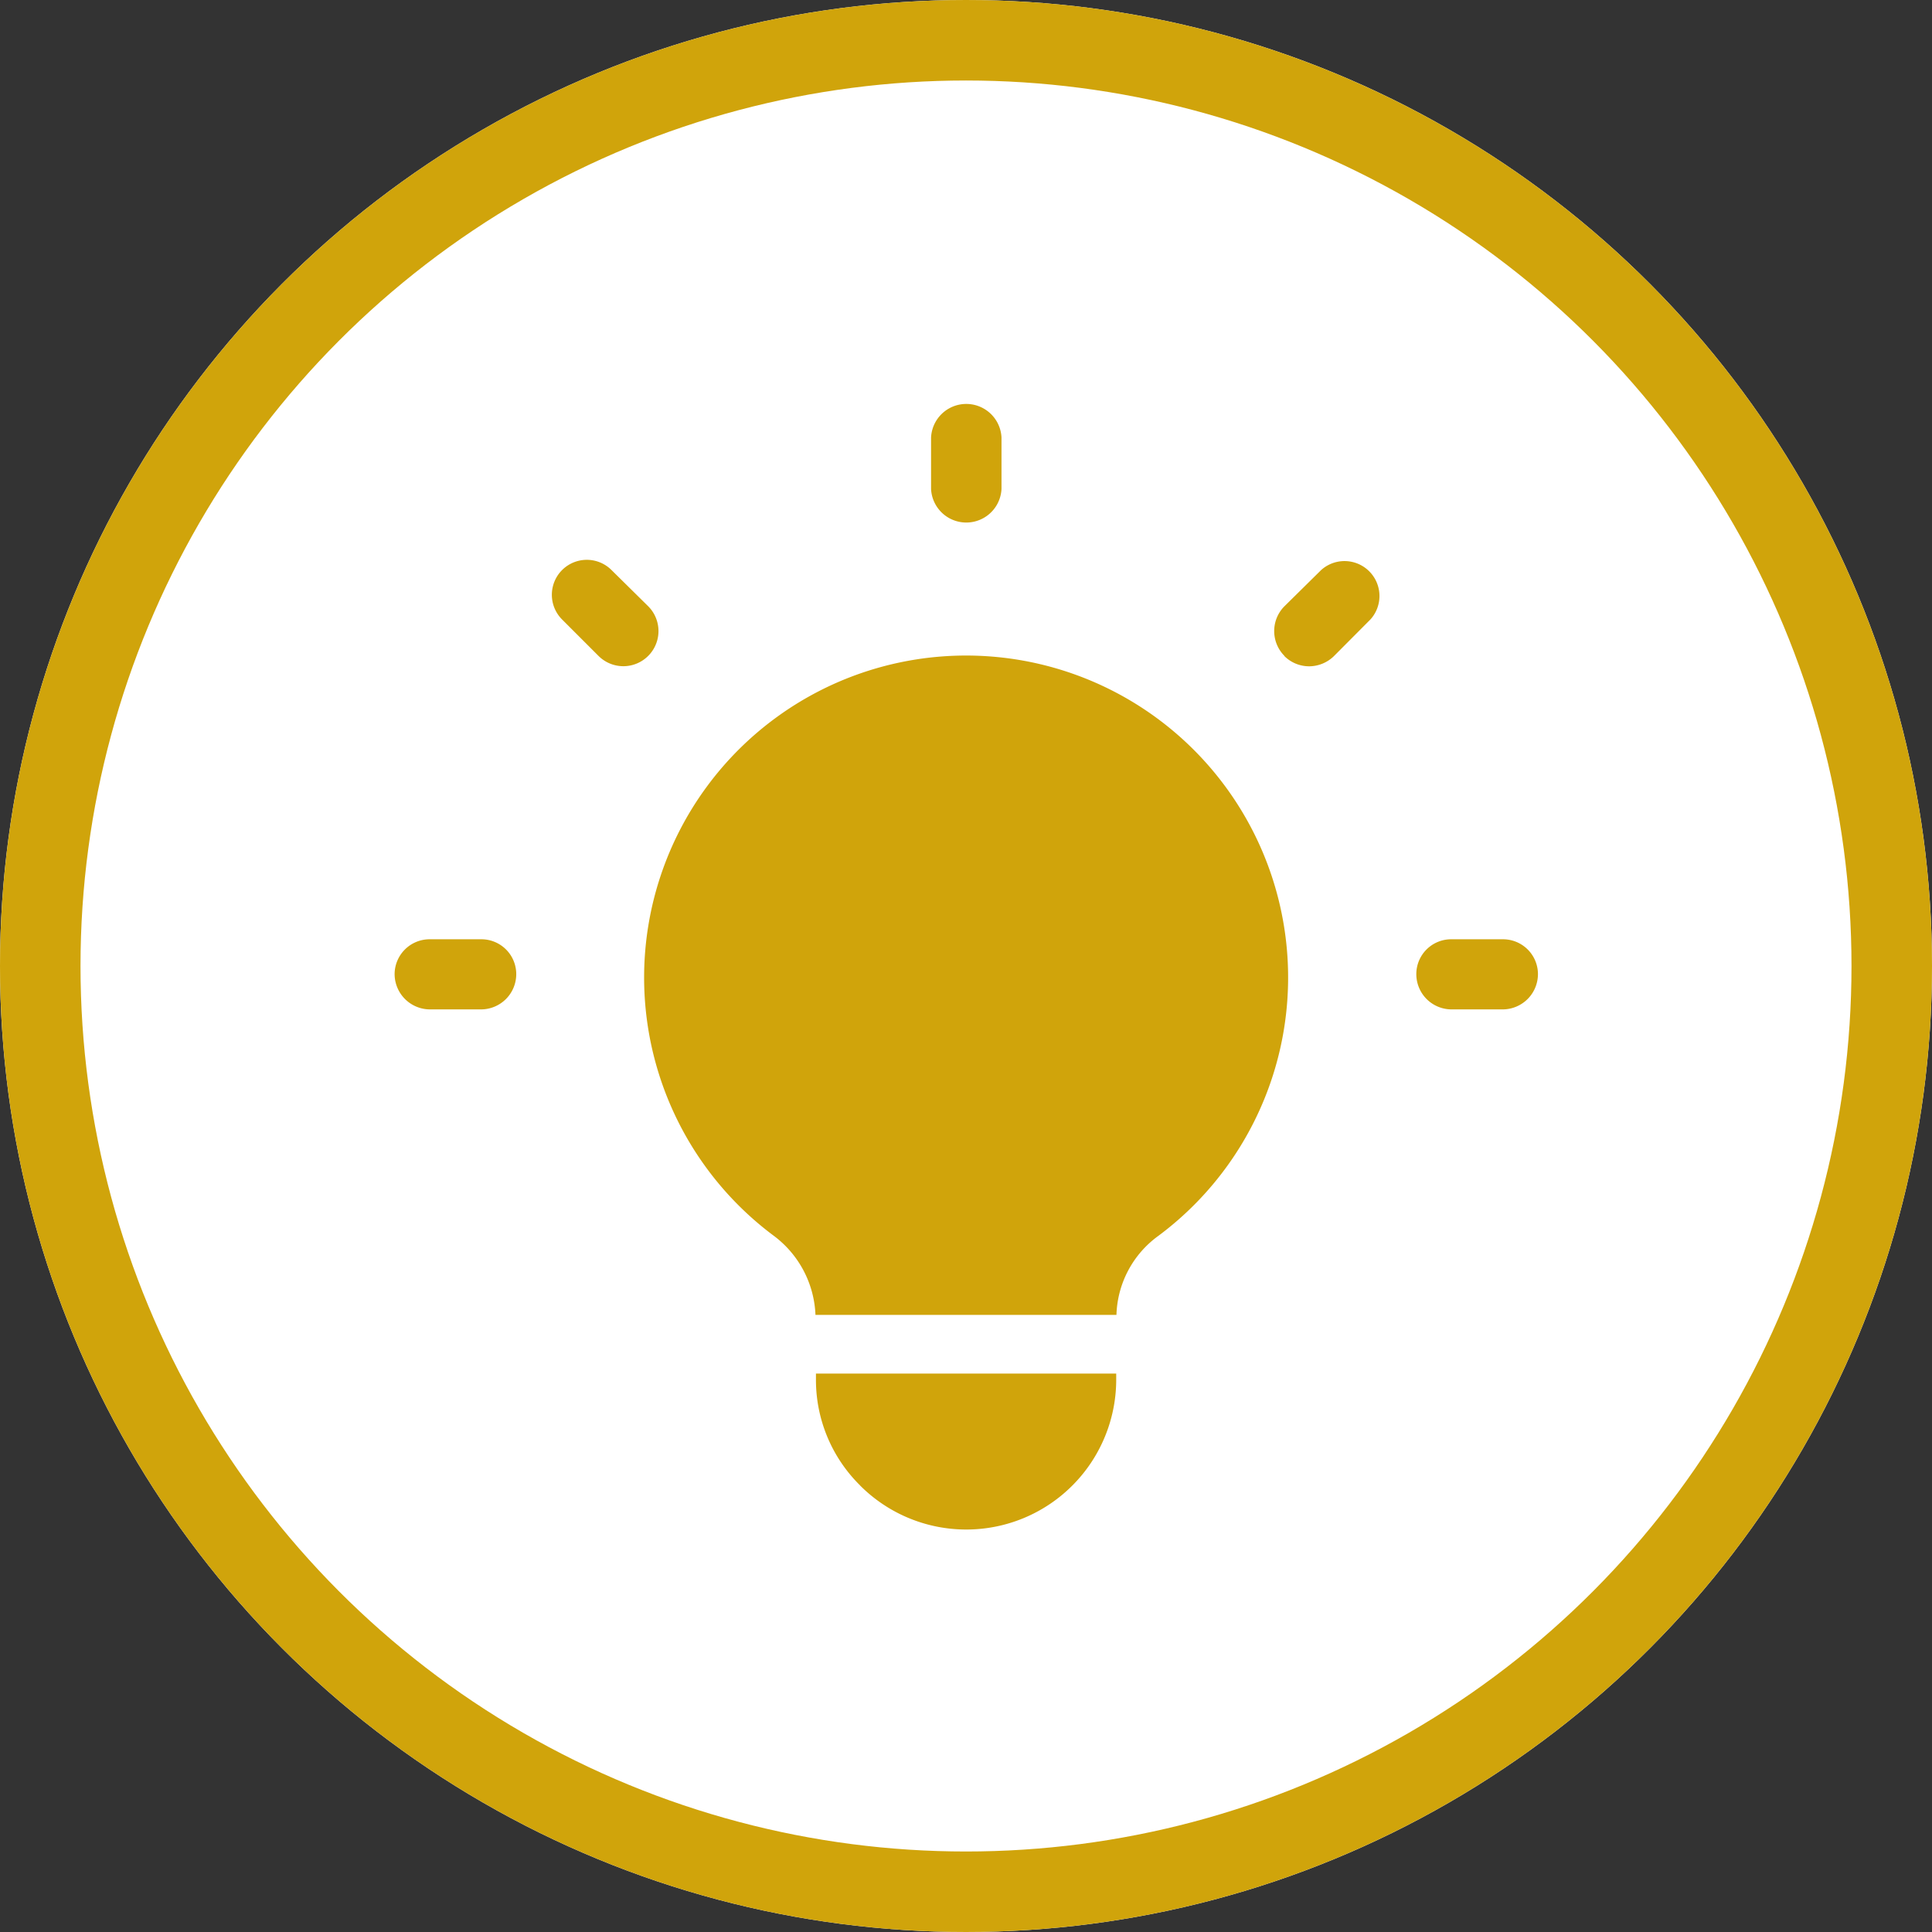
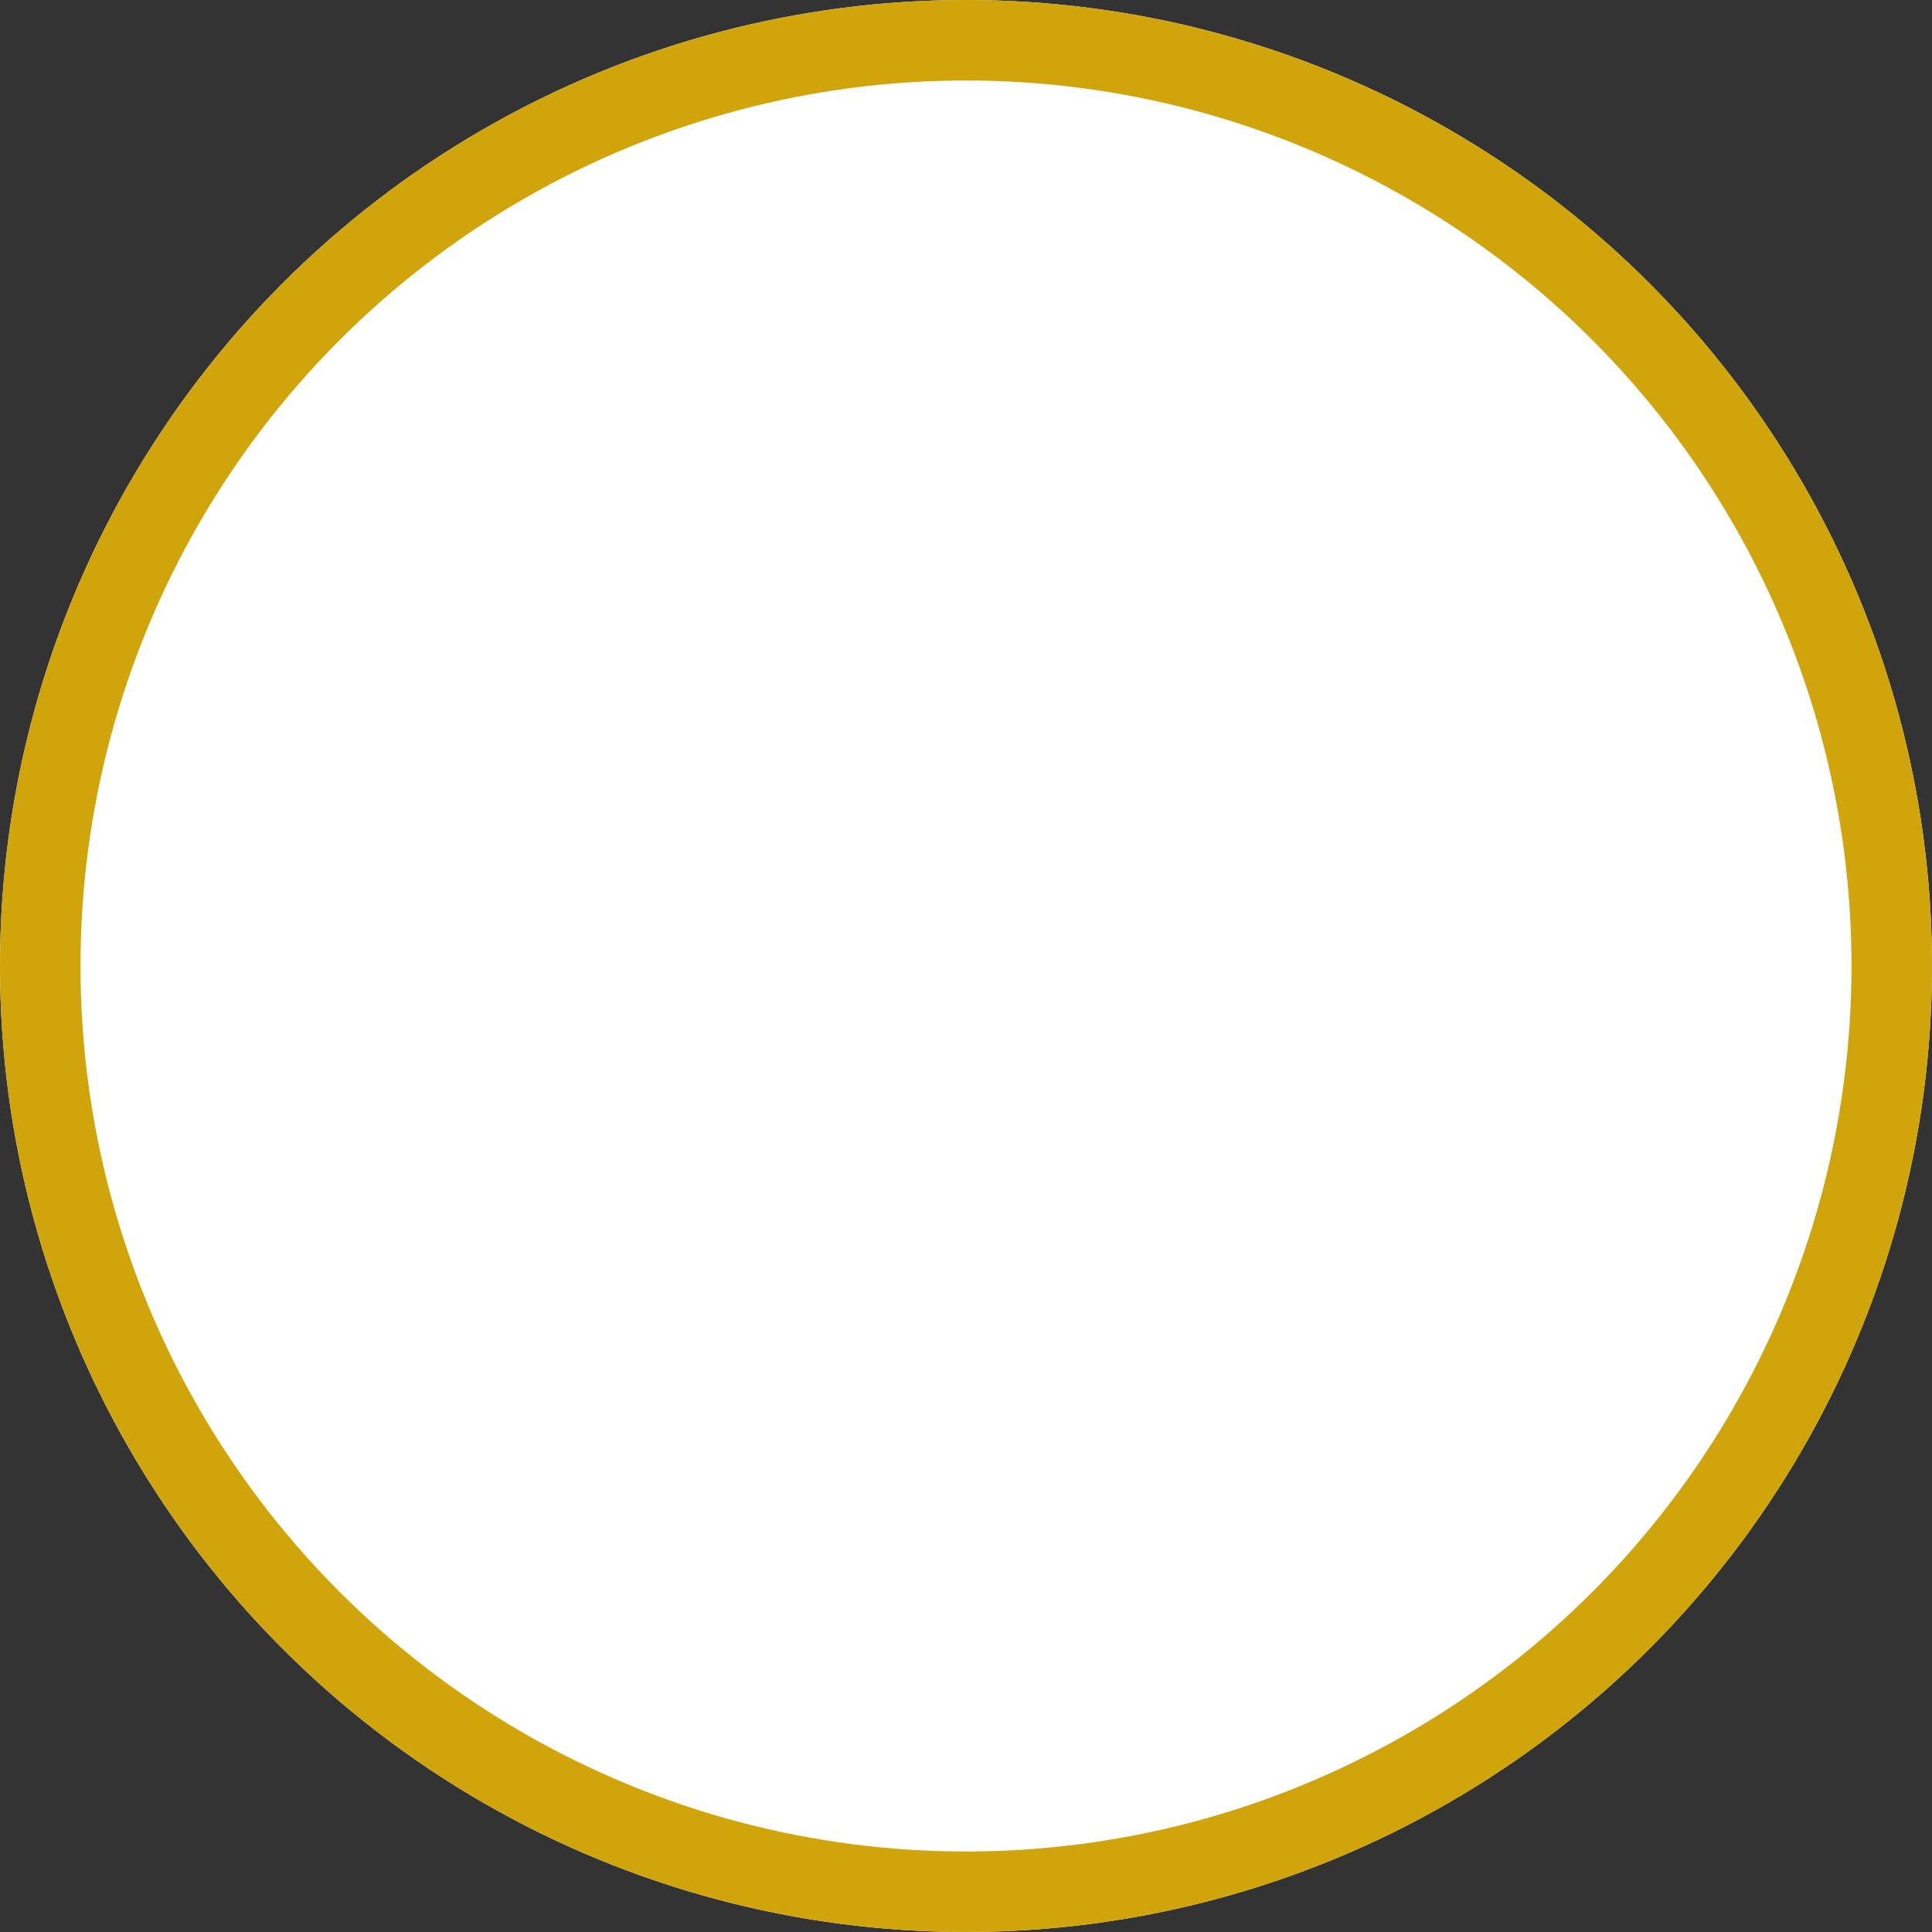
<svg xmlns="http://www.w3.org/2000/svg" width="24" height="24" viewBox="0 0 24 24">
  <rect x="0" y="0" width="24" height="24" fill="#333333" stroke="none" />
  <g id="comments-icon-subscription" transform="translate(-229 -2147)">
    <g id="Ellisse_22" data-name="Ellisse 22" transform="translate(229 2147)" fill="#fff" stroke="#d0a40b" stroke-width="1">
      <circle cx="12" cy="12" r="12" stroke="none" />
      <circle cx="12" cy="12" r="11.5" fill="none" />
    </g>
-     <path id="Unione_6" data-name="Unione 6" d="M17379.785,18354.455a1.84,1.84,0,0,1-.547-1.314v-.074h3.73v.074a1.863,1.863,0,0,1-3.184,1.314Zm-.553-2.117a1.29,1.29,0,0,0-.525-.988,4,4,0,1,1,4.785.006,1.257,1.257,0,0,0-.521.982Zm7.9-3.795a.438.438,0,0,1-.436-.441.433.433,0,0,1,.436-.43h.641a.434.434,0,0,1,.434.43.439.439,0,0,1-.434.441Zm-12.691,0a.44.44,0,0,1-.437-.441.435.435,0,0,1,.438-.43h.637a.433.433,0,0,1,.436.43.438.438,0,0,1-.436.441Zm10.617-4.391a.437.437,0,0,1,0-.617l.455-.449a.434.434,0,0,1,.613.613l-.451.453a.443.443,0,0,1-.309.129A.436.436,0,0,1,17385.055,18344.152Zm-8.521,0-.453-.453a.434.434,0,0,1,.615-.613l.455.449a.436.436,0,1,1-.617.617Zm4.131-2.074v-.639a.438.438,0,0,1,.875,0v.639a.438.438,0,0,1-.875,0Z" transform="translate(-17140.102 -16189.004)" fill="#d0a40b" />
  </g>
</svg>